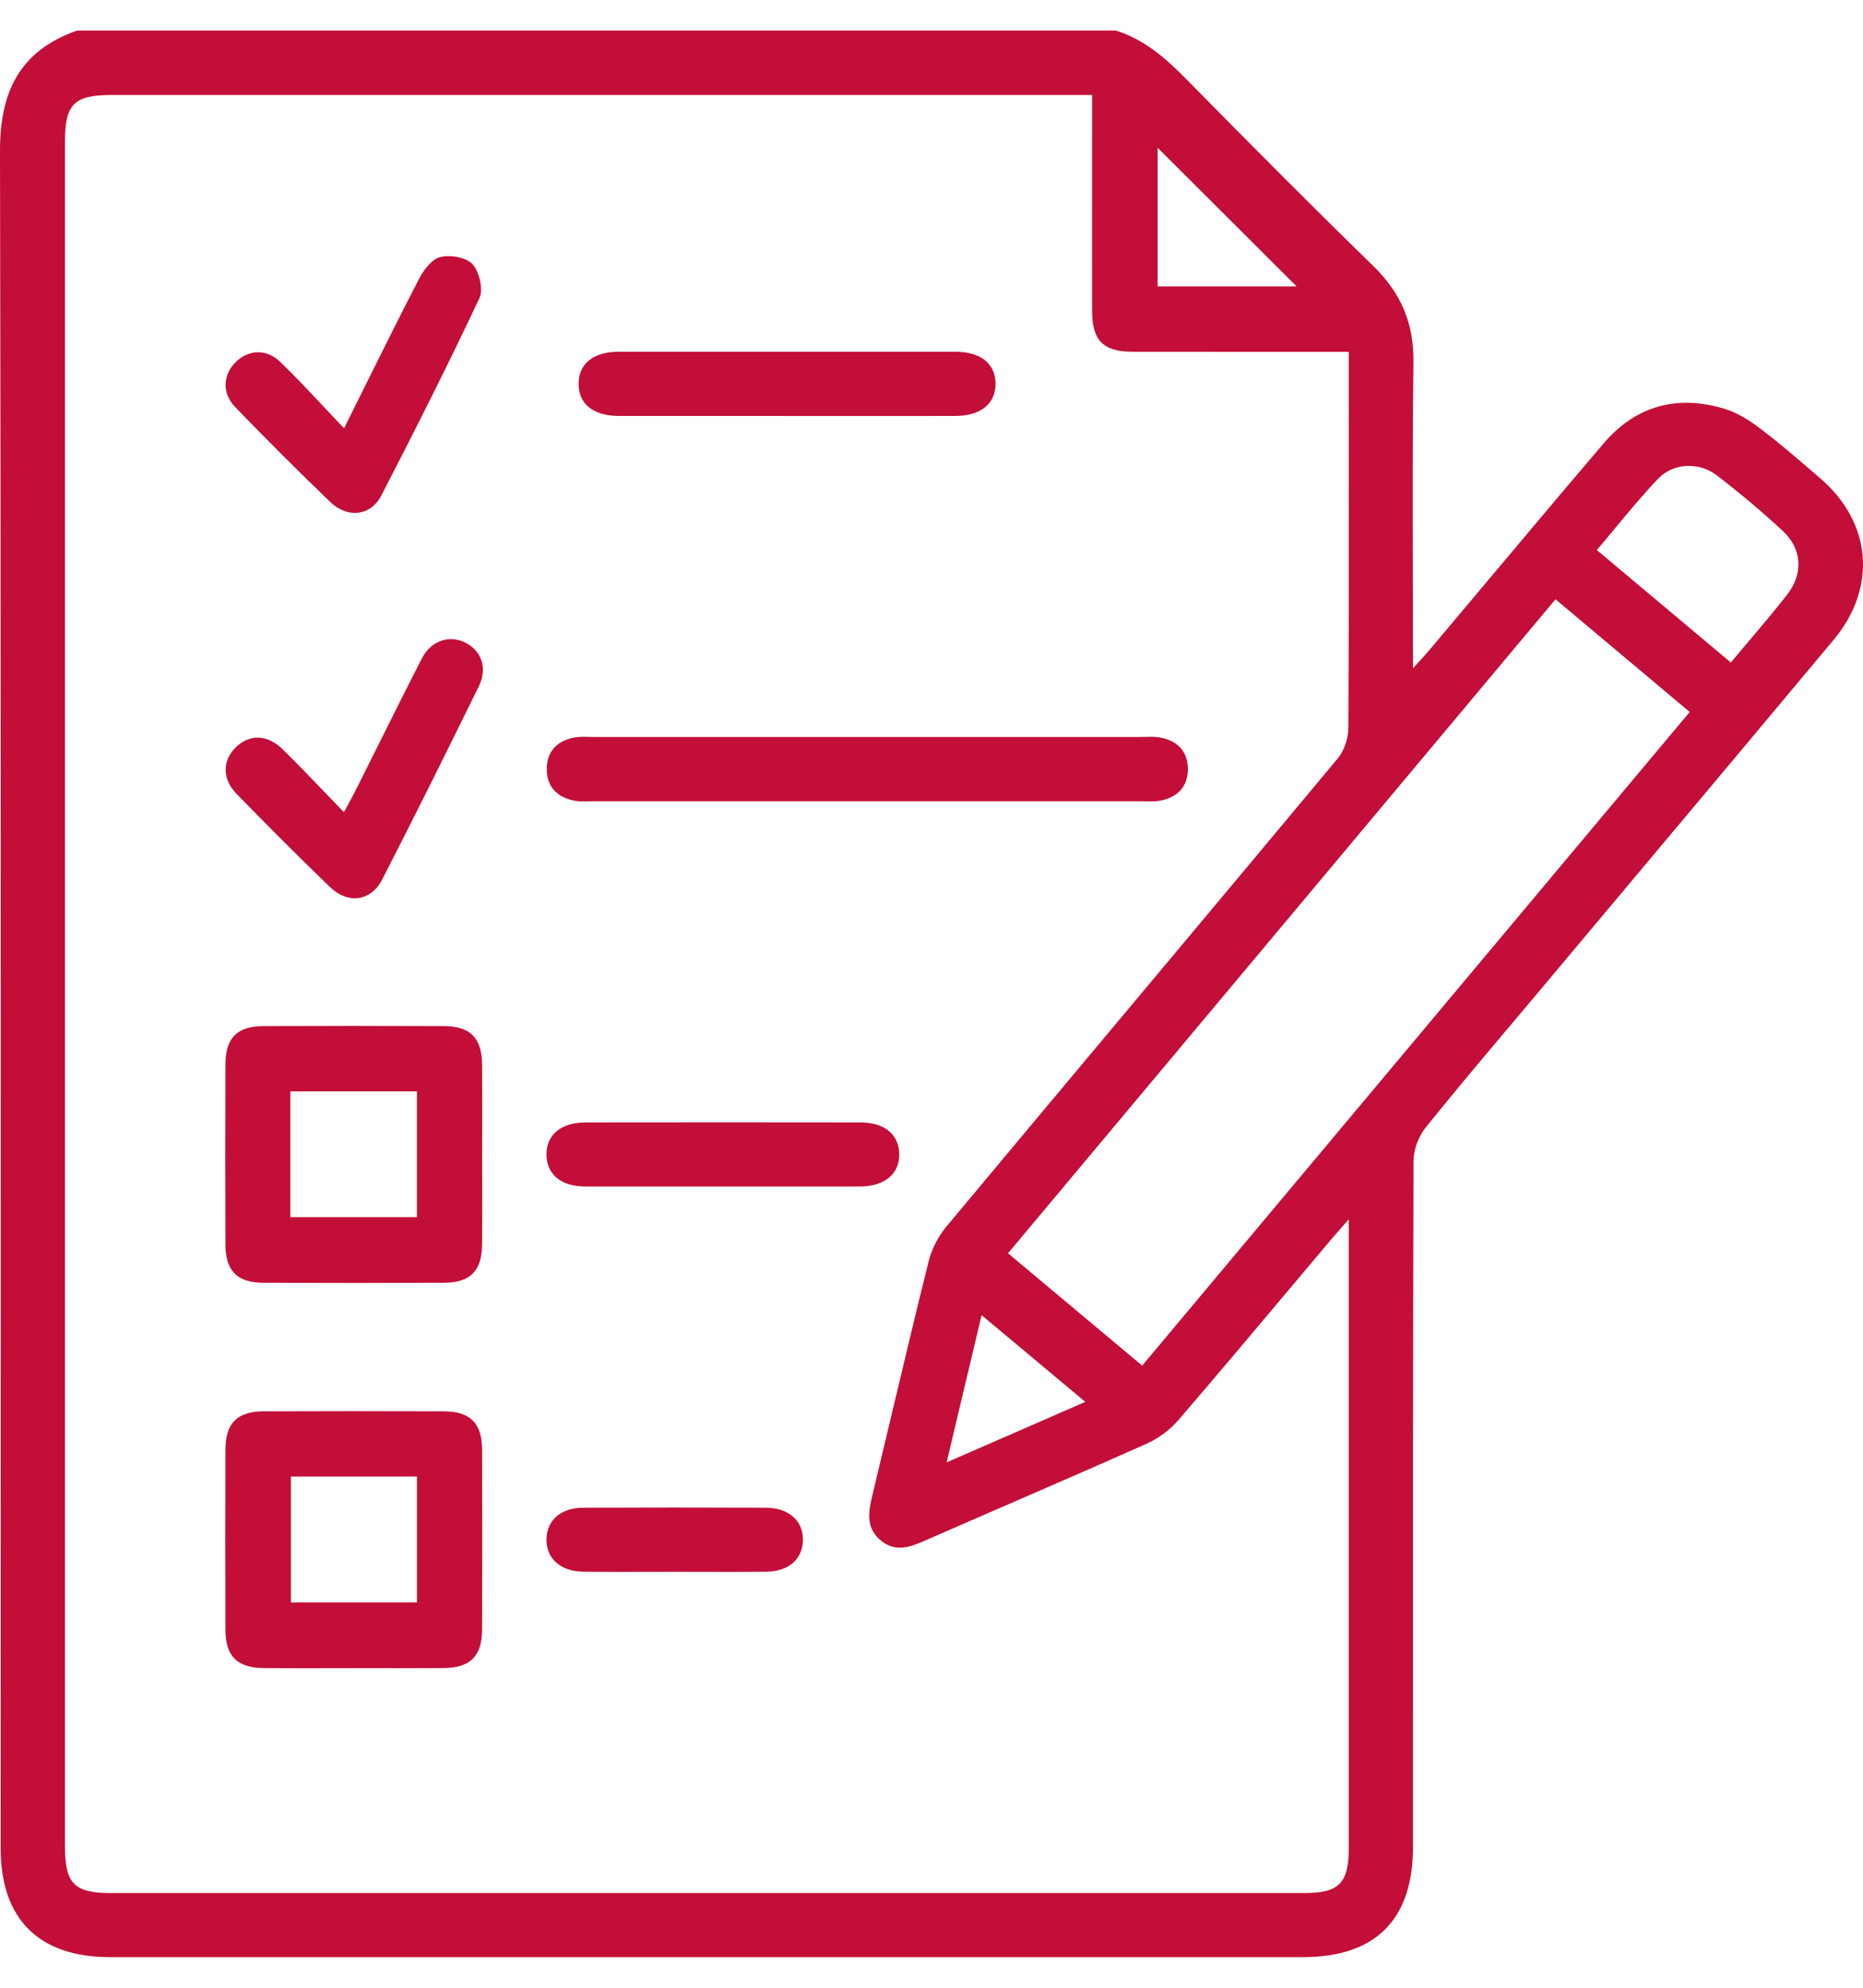
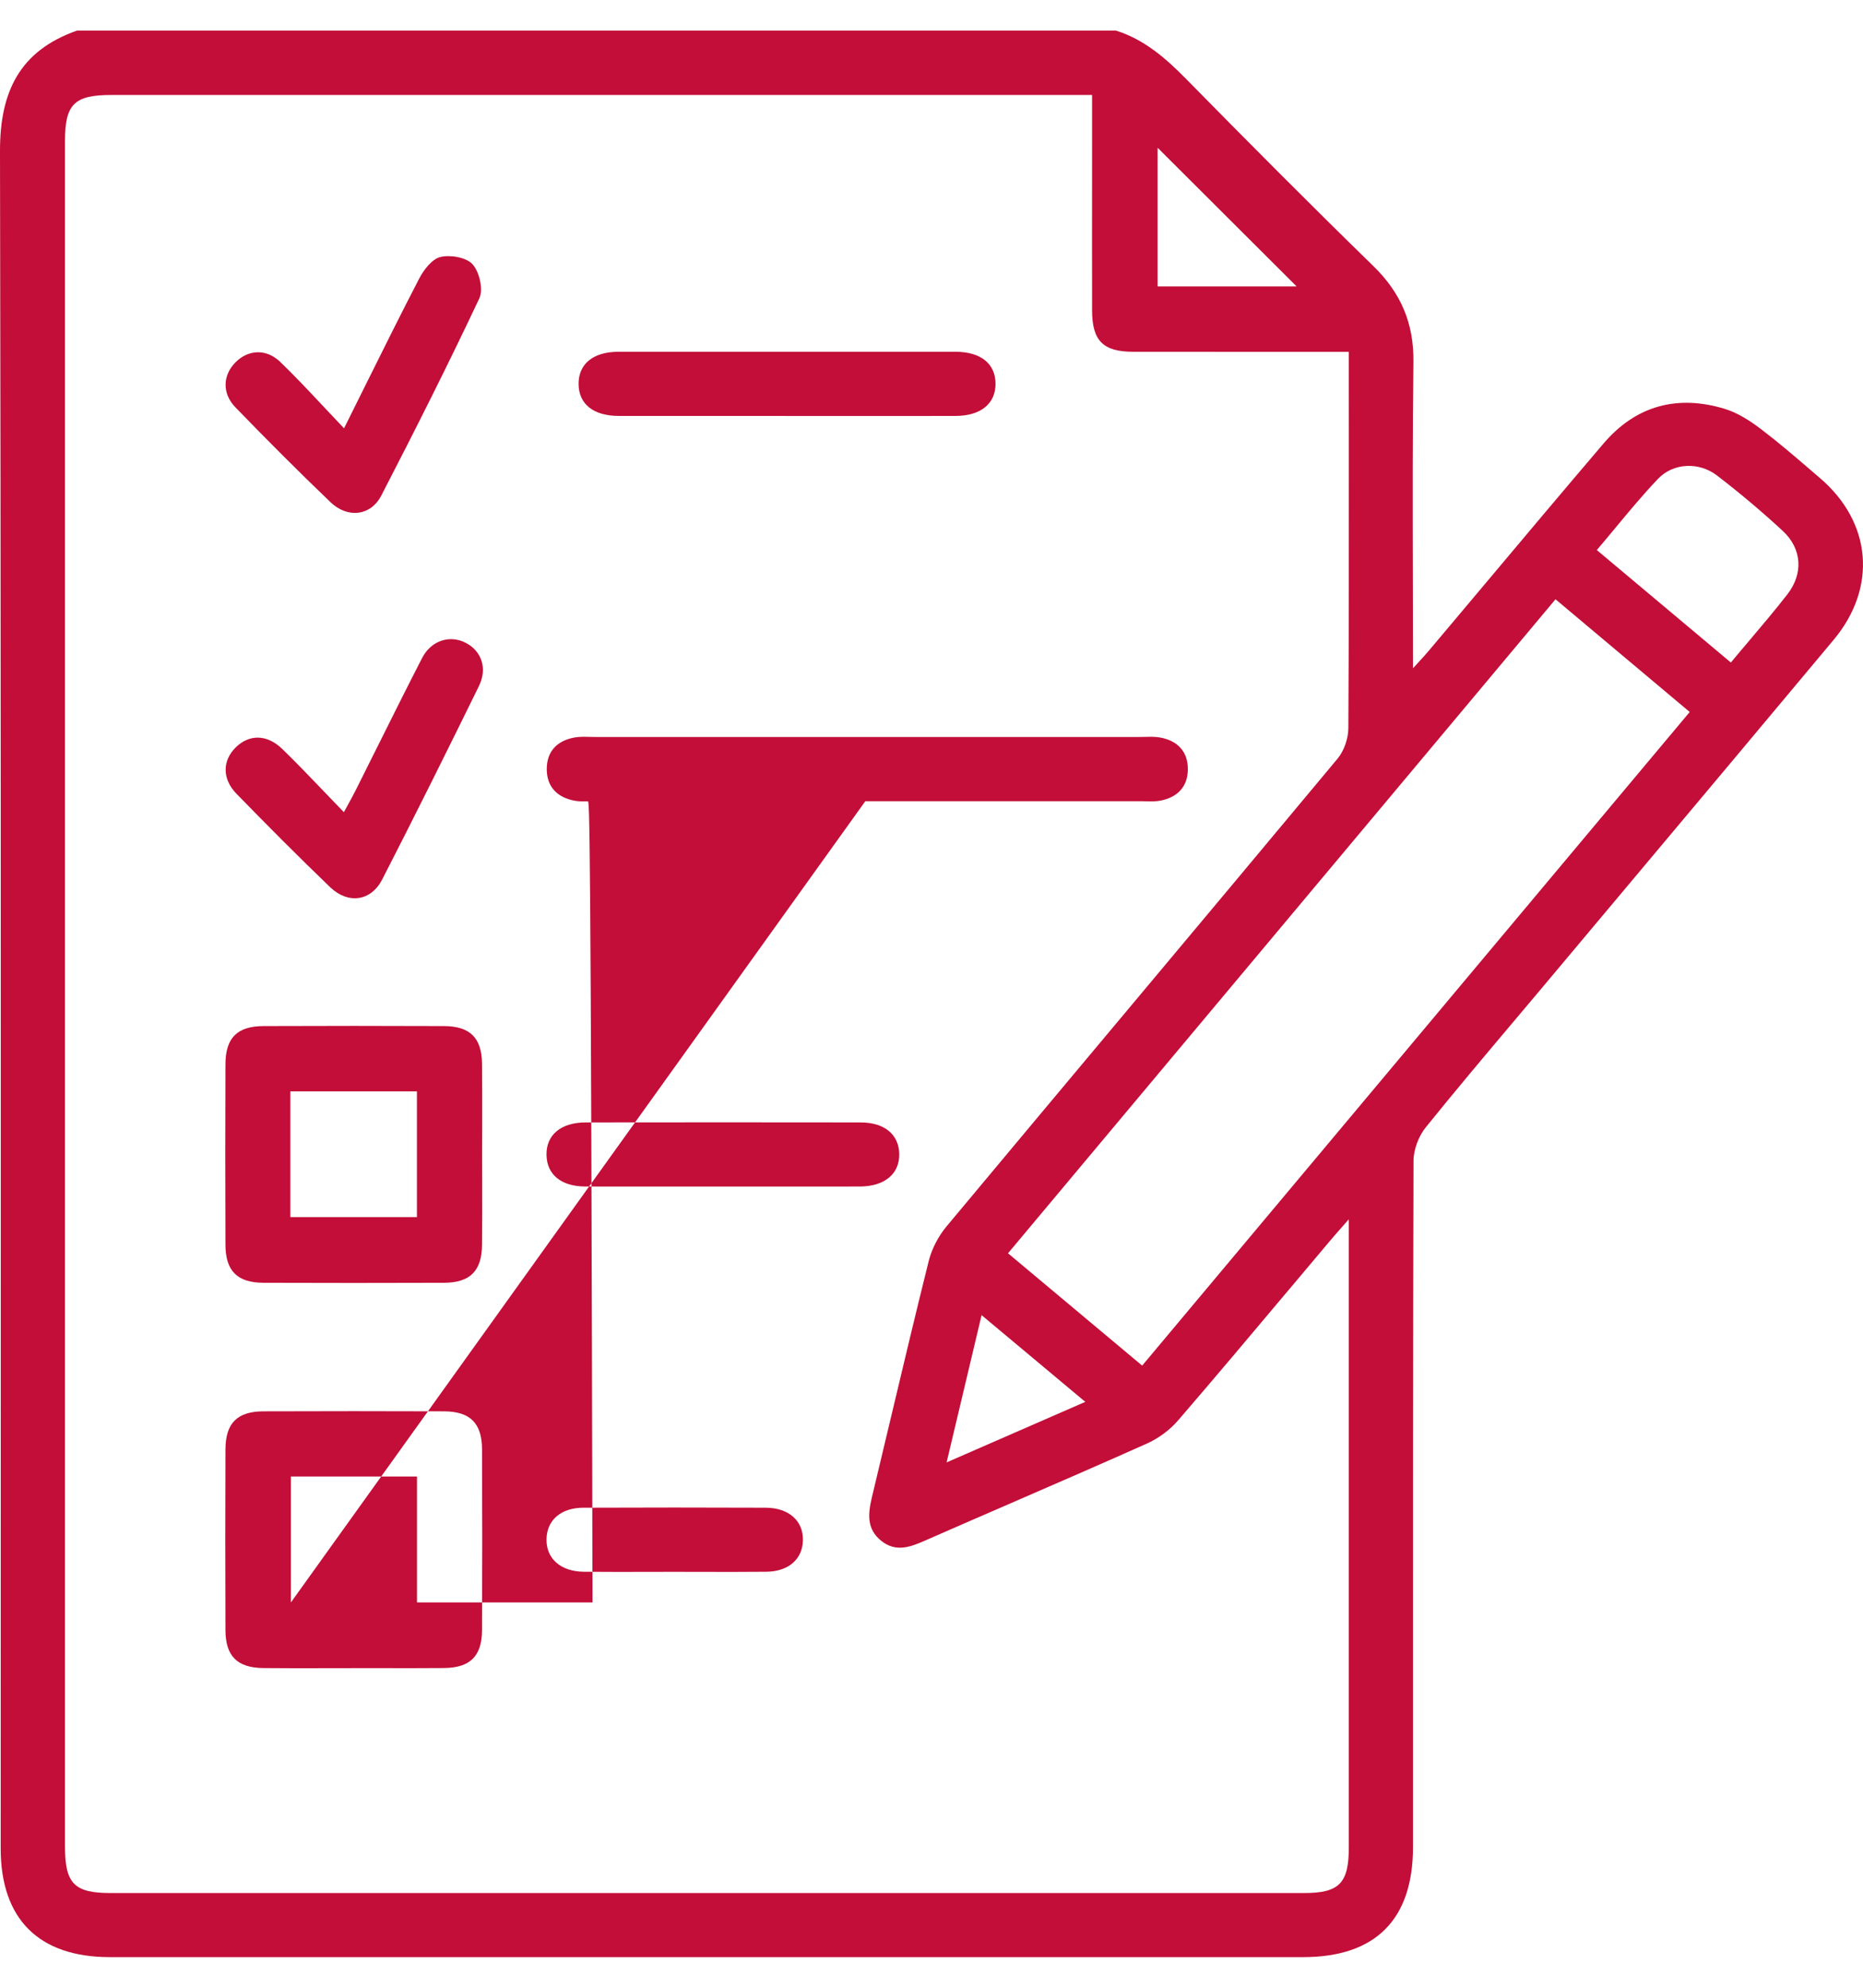
<svg xmlns="http://www.w3.org/2000/svg" width="60" height="64" viewBox="0 0 60 64" fill="none">
-   <path fill-rule="evenodd" clip-rule="evenodd" d="M35.945 0.986C36.853 1.274 37.538 1.869 38.194 2.536C40.187 4.562 42.19 6.579 44.226 8.562C45.117 9.429 45.538 10.407 45.521 11.66C45.492 13.963 45.497 16.266 45.502 18.631C45.505 19.582 45.507 20.543 45.507 21.517C45.586 21.43 45.655 21.355 45.717 21.287C45.839 21.154 45.934 21.05 46.025 20.942C46.599 20.261 47.172 19.578 47.746 18.896C49.042 17.353 50.338 15.81 51.646 14.277C52.69 13.055 54.028 12.701 55.55 13.165C55.97 13.293 56.367 13.552 56.722 13.822C57.266 14.235 57.786 14.681 58.305 15.127L58.305 15.127C58.407 15.214 58.508 15.302 58.61 15.389C60.278 16.812 60.467 18.908 59.056 20.599C56.833 23.261 54.603 25.917 52.373 28.574L52.37 28.578C51.486 29.63 50.603 30.682 49.721 31.735C49.404 32.112 49.086 32.489 48.769 32.866L48.768 32.867L48.767 32.868L48.766 32.869C47.808 34.005 46.85 35.142 45.917 36.299C45.687 36.584 45.524 37.017 45.524 37.38C45.505 43.565 45.506 49.75 45.507 55.935L45.507 59.471C45.507 61.804 44.299 63.014 41.969 63.014H3.538C1.251 63.014 0.022 61.79 0.022 59.514C0.022 55.389 0.023 51.265 0.024 47.141C0.026 33.049 0.029 18.959 1.75368e-05 4.867C-0.004 2.948 0.637 1.634 2.477 0.986H35.944H35.945ZM43.439 39.258C43.341 39.37 43.257 39.466 43.182 39.551C43.037 39.715 42.928 39.839 42.821 39.967C42.401 40.464 41.982 40.963 41.563 41.462L41.562 41.462C40.361 42.891 39.159 44.32 37.94 45.735C37.671 46.047 37.302 46.317 36.924 46.485C35.471 47.133 34.012 47.767 32.552 48.4L32.551 48.4L32.551 48.401C31.625 48.802 30.699 49.204 29.775 49.61C29.302 49.817 28.847 49.981 28.384 49.612C27.897 49.224 27.958 48.724 28.083 48.198C28.277 47.391 28.469 46.583 28.661 45.774L28.661 45.774L28.661 45.774L28.662 45.773L28.662 45.773L28.662 45.773L28.662 45.771L28.662 45.77C29.071 44.049 29.48 42.328 29.908 40.611C30.008 40.211 30.22 39.803 30.484 39.487C32.45 37.13 34.422 34.776 36.393 32.422C38.624 29.758 40.855 27.094 43.079 24.425C43.287 24.175 43.422 23.781 43.425 23.453C43.443 20.405 43.442 17.355 43.441 14.306C43.44 13.543 43.44 12.781 43.44 12.019V11.328H42.688C42.1 11.328 41.513 11.328 40.925 11.328H40.925H40.925H40.925H40.925H40.924H40.924L40.916 11.328C39.44 11.329 37.962 11.329 36.486 11.326C35.524 11.324 35.173 10.968 35.172 9.994C35.169 8.63 35.17 7.266 35.171 5.902V5.902V5.901V5.901V5.901V5.9V5.9V5.9C35.171 5.219 35.172 4.538 35.172 3.857V3.058H34.461H3.583C2.392 3.058 2.093 3.355 2.093 4.538V59.45C2.093 60.647 2.39 60.951 3.564 60.951H41.999C43.131 60.951 43.44 60.635 43.44 59.484V42.687V39.262L43.439 39.258ZM50.097 19.295L46.182 23.971L46.133 24.029L46.054 24.123L46.023 24.161C41.495 29.568 36.986 34.951 32.464 40.352C33.912 41.564 35.327 42.749 36.785 43.969C40.053 40.069 43.312 36.18 46.569 32.293L46.569 32.292L46.643 32.204C49.235 29.111 51.825 26.019 54.419 22.924C53.765 22.375 53.126 21.839 52.491 21.305L52.474 21.291C51.684 20.628 50.898 19.968 50.097 19.295ZM56.332 20.633L56.332 20.633C56.761 20.125 57.174 19.638 57.565 19.135C58.084 18.465 58.035 17.669 57.418 17.096C56.74 16.468 56.029 15.871 55.297 15.309C54.718 14.865 53.893 14.899 53.399 15.416C52.92 15.919 52.475 16.455 52.025 16.996L52.025 16.996L52.025 16.997L52.025 16.997C51.828 17.234 51.63 17.473 51.427 17.71C52.889 18.935 54.288 20.109 55.743 21.33H55.745C55.943 21.091 56.139 20.86 56.332 20.633L56.332 20.633ZM37.283 4.758V9.222H41.759L41.706 9.169L41.703 9.166L41.68 9.143C40.215 7.681 38.742 6.212 37.283 4.758ZM30.487 47.085L32.545 46.187L34.953 45.136C34.215 44.519 33.512 43.931 32.804 43.339L31.613 42.344L31.554 42.592L31.551 42.606L31.549 42.614C31.194 44.109 30.857 45.525 30.487 47.084V47.085ZM15.529 38.041V38.041V38.041V38.041V38.041V38.042V38.042V38.042V38.042C15.53 38.72 15.532 39.399 15.525 40.077C15.517 40.92 15.142 41.299 14.299 41.302C12.36 41.309 10.423 41.309 8.484 41.302C7.641 41.298 7.263 40.92 7.261 40.075C7.253 38.137 7.253 36.2 7.261 34.261C7.265 33.415 7.64 33.04 8.486 33.037C10.424 33.029 12.361 33.029 14.3 33.037C15.144 33.041 15.517 33.418 15.525 34.262C15.531 34.946 15.53 35.63 15.529 36.315V36.315V36.315C15.528 36.6 15.527 36.885 15.527 37.169C15.527 37.46 15.528 37.75 15.529 38.04V38.04V38.041V38.041V38.041V38.041V38.041ZM9.351 39.187H13.428V35.139H9.351V39.187ZM10.492 53.711C10.77 53.71 11.049 53.71 11.328 53.71V53.708C11.617 53.708 11.907 53.709 12.196 53.709L12.202 53.709C12.901 53.711 13.601 53.712 14.3 53.706C15.143 53.698 15.521 53.324 15.525 52.48C15.533 50.541 15.533 48.604 15.525 46.665C15.521 45.822 15.143 45.445 14.299 45.441C12.36 45.434 10.423 45.434 8.484 45.441C7.64 45.444 7.265 45.821 7.261 46.666C7.253 48.605 7.253 50.542 7.261 52.481C7.263 53.325 7.641 53.699 8.486 53.707C9.155 53.714 9.823 53.712 10.492 53.711ZM9.369 51.594V47.539H13.43V51.594H9.369ZM27.868 25.797H19.082C19.032 25.797 18.982 25.799 18.931 25.8H18.931H18.931C18.786 25.804 18.641 25.807 18.502 25.78C17.947 25.675 17.609 25.335 17.609 24.763C17.609 24.19 17.944 23.847 18.501 23.746C18.655 23.718 18.816 23.722 18.976 23.726H18.976H18.976H18.976H18.976H18.976C19.033 23.728 19.09 23.729 19.146 23.729H36.718C36.775 23.729 36.832 23.728 36.89 23.726C37.049 23.722 37.209 23.718 37.363 23.746C37.92 23.847 38.256 24.192 38.256 24.763C38.256 25.334 37.918 25.675 37.364 25.78C37.224 25.806 37.078 25.803 36.933 25.8H36.933H36.933C36.883 25.798 36.834 25.797 36.784 25.797H27.868ZM23.503 13.392H23.503H23.504H23.504H23.504C24.099 13.392 24.695 13.392 25.29 13.392L25.289 13.393C25.812 13.393 26.334 13.393 26.857 13.393H26.857H26.857H26.858H26.858C28.165 13.394 29.473 13.395 30.779 13.392C31.59 13.389 32.065 12.995 32.062 12.352C32.058 11.708 31.586 11.326 30.768 11.326C27.15 11.324 23.533 11.324 19.915 11.326C19.102 11.328 18.63 11.719 18.634 12.365C18.639 13.01 19.11 13.39 19.928 13.392C21.12 13.393 22.311 13.393 23.502 13.392H23.503ZM11.081 13.789C11.31 13.331 11.532 12.884 11.749 12.446L11.749 12.445C12.349 11.239 12.915 10.097 13.502 8.967C13.65 8.682 13.918 8.335 14.19 8.273C14.512 8.199 15.024 8.288 15.222 8.512C15.441 8.76 15.572 9.323 15.438 9.605C14.431 11.743 13.366 13.854 12.281 15.954C11.941 16.613 11.2 16.7 10.644 16.169C9.603 15.172 8.585 14.151 7.583 13.116C7.145 12.665 7.175 12.08 7.582 11.668C7.989 11.256 8.573 11.216 9.027 11.654C9.497 12.107 9.945 12.585 10.422 13.093L10.422 13.093L10.422 13.093L10.422 13.093C10.635 13.319 10.853 13.552 11.081 13.791V13.789ZM11.209 25.905L11.209 25.905L11.209 25.905C11.168 25.98 11.124 26.061 11.076 26.149V26.151C10.858 25.927 10.648 25.707 10.441 25.491L10.441 25.491C9.983 25.013 9.543 24.554 9.087 24.111C8.593 23.635 8.021 23.64 7.591 24.065C7.161 24.488 7.149 25.079 7.618 25.559C8.61 26.576 9.611 27.584 10.635 28.567C11.213 29.12 11.95 29.017 12.309 28.317C13.369 26.253 14.401 24.175 15.424 22.091C15.704 21.52 15.51 20.968 15.01 20.703C14.497 20.43 13.888 20.615 13.594 21.187C13.103 22.142 12.624 23.103 12.145 24.064L12.145 24.064L12.144 24.065L12.144 24.065C11.914 24.526 11.684 24.988 11.453 25.449C11.38 25.592 11.303 25.733 11.209 25.905ZM23.239 38.203C22.799 38.203 22.36 38.203 21.921 38.203C20.896 38.204 19.872 38.205 18.846 38.202C18.072 38.198 17.615 37.818 17.601 37.193C17.585 36.545 18.062 36.139 18.865 36.139C21.814 36.135 24.764 36.135 27.714 36.139C28.483 36.139 28.946 36.525 28.961 37.146C28.977 37.79 28.496 38.199 27.696 38.202C26.656 38.205 25.616 38.204 24.576 38.203C24.13 38.203 23.684 38.203 23.239 38.203ZM20.834 50.61C21.125 50.609 21.415 50.608 21.706 50.608H21.703C22 50.608 22.297 50.609 22.595 50.61C23.288 50.611 23.982 50.613 24.675 50.606C25.394 50.599 25.843 50.204 25.859 49.599C25.875 48.971 25.409 48.547 24.661 48.544C22.701 48.536 20.742 48.536 18.783 48.544C18.064 48.547 17.616 48.943 17.601 49.549C17.585 50.177 18.051 50.598 18.799 50.606C19.477 50.613 20.155 50.611 20.834 50.61Z" fill="#C20E38" />
+   <path fill-rule="evenodd" clip-rule="evenodd" d="M35.945 0.986C36.853 1.274 37.538 1.869 38.194 2.536C40.187 4.562 42.19 6.579 44.226 8.562C45.117 9.429 45.538 10.407 45.521 11.66C45.492 13.963 45.497 16.266 45.502 18.631C45.505 19.582 45.507 20.543 45.507 21.517C45.586 21.43 45.655 21.355 45.717 21.287C45.839 21.154 45.934 21.05 46.025 20.942C46.599 20.261 47.172 19.578 47.746 18.896C49.042 17.353 50.338 15.81 51.646 14.277C52.69 13.055 54.028 12.701 55.55 13.165C55.97 13.293 56.367 13.552 56.722 13.822C57.266 14.235 57.786 14.681 58.305 15.127L58.305 15.127C58.407 15.214 58.508 15.302 58.61 15.389C60.278 16.812 60.467 18.908 59.056 20.599C56.833 23.261 54.603 25.917 52.373 28.574L52.37 28.578C51.486 29.63 50.603 30.682 49.721 31.735C49.404 32.112 49.086 32.489 48.769 32.866L48.768 32.867L48.767 32.868L48.766 32.869C47.808 34.005 46.85 35.142 45.917 36.299C45.687 36.584 45.524 37.017 45.524 37.38C45.505 43.565 45.506 49.75 45.507 55.935L45.507 59.471C45.507 61.804 44.299 63.014 41.969 63.014H3.538C1.251 63.014 0.022 61.79 0.022 59.514C0.022 55.389 0.023 51.265 0.024 47.141C0.026 33.049 0.029 18.959 1.75368e-05 4.867C-0.004 2.948 0.637 1.634 2.477 0.986H35.944H35.945ZM43.439 39.258C43.341 39.37 43.257 39.466 43.182 39.551C43.037 39.715 42.928 39.839 42.821 39.967C42.401 40.464 41.982 40.963 41.563 41.462L41.562 41.462C40.361 42.891 39.159 44.32 37.94 45.735C37.671 46.047 37.302 46.317 36.924 46.485C35.471 47.133 34.012 47.767 32.552 48.4L32.551 48.4L32.551 48.401C31.625 48.802 30.699 49.204 29.775 49.61C29.302 49.817 28.847 49.981 28.384 49.612C27.897 49.224 27.958 48.724 28.083 48.198C28.277 47.391 28.469 46.583 28.661 45.774L28.661 45.774L28.661 45.774L28.662 45.773L28.662 45.773L28.662 45.773L28.662 45.771L28.662 45.77C29.071 44.049 29.48 42.328 29.908 40.611C30.008 40.211 30.22 39.803 30.484 39.487C32.45 37.13 34.422 34.776 36.393 32.422C38.624 29.758 40.855 27.094 43.079 24.425C43.287 24.175 43.422 23.781 43.425 23.453C43.443 20.405 43.442 17.355 43.441 14.306C43.44 13.543 43.44 12.781 43.44 12.019V11.328H42.688C42.1 11.328 41.513 11.328 40.925 11.328H40.925H40.925H40.925H40.925H40.924H40.924L40.916 11.328C39.44 11.329 37.962 11.329 36.486 11.326C35.524 11.324 35.173 10.968 35.172 9.994C35.169 8.63 35.17 7.266 35.171 5.902V5.902V5.901V5.901V5.901V5.9V5.9V5.9C35.171 5.219 35.172 4.538 35.172 3.857V3.058H34.461H3.583C2.392 3.058 2.093 3.355 2.093 4.538V59.45C2.093 60.647 2.39 60.951 3.564 60.951H41.999C43.131 60.951 43.44 60.635 43.44 59.484V42.687V39.262L43.439 39.258ZM50.097 19.295L46.182 23.971L46.133 24.029L46.054 24.123L46.023 24.161C41.495 29.568 36.986 34.951 32.464 40.352C33.912 41.564 35.327 42.749 36.785 43.969C40.053 40.069 43.312 36.18 46.569 32.293L46.569 32.292L46.643 32.204C49.235 29.111 51.825 26.019 54.419 22.924C53.765 22.375 53.126 21.839 52.491 21.305L52.474 21.291C51.684 20.628 50.898 19.968 50.097 19.295ZM56.332 20.633L56.332 20.633C56.761 20.125 57.174 19.638 57.565 19.135C58.084 18.465 58.035 17.669 57.418 17.096C56.74 16.468 56.029 15.871 55.297 15.309C54.718 14.865 53.893 14.899 53.399 15.416C52.92 15.919 52.475 16.455 52.025 16.996L52.025 16.996L52.025 16.997L52.025 16.997C51.828 17.234 51.63 17.473 51.427 17.71C52.889 18.935 54.288 20.109 55.743 21.33H55.745C55.943 21.091 56.139 20.86 56.332 20.633L56.332 20.633ZM37.283 4.758V9.222H41.759L41.706 9.169L41.703 9.166L41.68 9.143C40.215 7.681 38.742 6.212 37.283 4.758ZM30.487 47.085L32.545 46.187L34.953 45.136C34.215 44.519 33.512 43.931 32.804 43.339L31.613 42.344L31.554 42.592L31.551 42.606L31.549 42.614C31.194 44.109 30.857 45.525 30.487 47.084V47.085ZM15.529 38.041V38.041V38.041V38.041V38.041V38.042V38.042V38.042V38.042C15.53 38.72 15.532 39.399 15.525 40.077C15.517 40.92 15.142 41.299 14.299 41.302C12.36 41.309 10.423 41.309 8.484 41.302C7.641 41.298 7.263 40.92 7.261 40.075C7.253 38.137 7.253 36.2 7.261 34.261C7.265 33.415 7.64 33.04 8.486 33.037C10.424 33.029 12.361 33.029 14.3 33.037C15.144 33.041 15.517 33.418 15.525 34.262C15.531 34.946 15.53 35.63 15.529 36.315V36.315V36.315C15.528 36.6 15.527 36.885 15.527 37.169C15.527 37.46 15.528 37.75 15.529 38.04V38.04V38.041V38.041V38.041V38.041V38.041ZM9.351 39.187H13.428V35.139H9.351V39.187ZM10.492 53.711C10.77 53.71 11.049 53.71 11.328 53.71V53.708C11.617 53.708 11.907 53.709 12.196 53.709L12.202 53.709C12.901 53.711 13.601 53.712 14.3 53.706C15.143 53.698 15.521 53.324 15.525 52.48C15.533 50.541 15.533 48.604 15.525 46.665C15.521 45.822 15.143 45.445 14.299 45.441C12.36 45.434 10.423 45.434 8.484 45.441C7.64 45.444 7.265 45.821 7.261 46.666C7.253 48.605 7.253 50.542 7.261 52.481C7.263 53.325 7.641 53.699 8.486 53.707C9.155 53.714 9.823 53.712 10.492 53.711ZM9.369 51.594V47.539H13.43V51.594H9.369ZH19.082C19.032 25.797 18.982 25.799 18.931 25.8H18.931H18.931C18.786 25.804 18.641 25.807 18.502 25.78C17.947 25.675 17.609 25.335 17.609 24.763C17.609 24.19 17.944 23.847 18.501 23.746C18.655 23.718 18.816 23.722 18.976 23.726H18.976H18.976H18.976H18.976H18.976C19.033 23.728 19.09 23.729 19.146 23.729H36.718C36.775 23.729 36.832 23.728 36.89 23.726C37.049 23.722 37.209 23.718 37.363 23.746C37.92 23.847 38.256 24.192 38.256 24.763C38.256 25.334 37.918 25.675 37.364 25.78C37.224 25.806 37.078 25.803 36.933 25.8H36.933H36.933C36.883 25.798 36.834 25.797 36.784 25.797H27.868ZM23.503 13.392H23.503H23.504H23.504H23.504C24.099 13.392 24.695 13.392 25.29 13.392L25.289 13.393C25.812 13.393 26.334 13.393 26.857 13.393H26.857H26.857H26.858H26.858C28.165 13.394 29.473 13.395 30.779 13.392C31.59 13.389 32.065 12.995 32.062 12.352C32.058 11.708 31.586 11.326 30.768 11.326C27.15 11.324 23.533 11.324 19.915 11.326C19.102 11.328 18.63 11.719 18.634 12.365C18.639 13.01 19.11 13.39 19.928 13.392C21.12 13.393 22.311 13.393 23.502 13.392H23.503ZM11.081 13.789C11.31 13.331 11.532 12.884 11.749 12.446L11.749 12.445C12.349 11.239 12.915 10.097 13.502 8.967C13.65 8.682 13.918 8.335 14.19 8.273C14.512 8.199 15.024 8.288 15.222 8.512C15.441 8.76 15.572 9.323 15.438 9.605C14.431 11.743 13.366 13.854 12.281 15.954C11.941 16.613 11.2 16.7 10.644 16.169C9.603 15.172 8.585 14.151 7.583 13.116C7.145 12.665 7.175 12.08 7.582 11.668C7.989 11.256 8.573 11.216 9.027 11.654C9.497 12.107 9.945 12.585 10.422 13.093L10.422 13.093L10.422 13.093L10.422 13.093C10.635 13.319 10.853 13.552 11.081 13.791V13.789ZM11.209 25.905L11.209 25.905L11.209 25.905C11.168 25.98 11.124 26.061 11.076 26.149V26.151C10.858 25.927 10.648 25.707 10.441 25.491L10.441 25.491C9.983 25.013 9.543 24.554 9.087 24.111C8.593 23.635 8.021 23.64 7.591 24.065C7.161 24.488 7.149 25.079 7.618 25.559C8.61 26.576 9.611 27.584 10.635 28.567C11.213 29.12 11.95 29.017 12.309 28.317C13.369 26.253 14.401 24.175 15.424 22.091C15.704 21.52 15.51 20.968 15.01 20.703C14.497 20.43 13.888 20.615 13.594 21.187C13.103 22.142 12.624 23.103 12.145 24.064L12.145 24.064L12.144 24.065L12.144 24.065C11.914 24.526 11.684 24.988 11.453 25.449C11.38 25.592 11.303 25.733 11.209 25.905ZM23.239 38.203C22.799 38.203 22.36 38.203 21.921 38.203C20.896 38.204 19.872 38.205 18.846 38.202C18.072 38.198 17.615 37.818 17.601 37.193C17.585 36.545 18.062 36.139 18.865 36.139C21.814 36.135 24.764 36.135 27.714 36.139C28.483 36.139 28.946 36.525 28.961 37.146C28.977 37.79 28.496 38.199 27.696 38.202C26.656 38.205 25.616 38.204 24.576 38.203C24.13 38.203 23.684 38.203 23.239 38.203ZM20.834 50.61C21.125 50.609 21.415 50.608 21.706 50.608H21.703C22 50.608 22.297 50.609 22.595 50.61C23.288 50.611 23.982 50.613 24.675 50.606C25.394 50.599 25.843 50.204 25.859 49.599C25.875 48.971 25.409 48.547 24.661 48.544C22.701 48.536 20.742 48.536 18.783 48.544C18.064 48.547 17.616 48.943 17.601 49.549C17.585 50.177 18.051 50.598 18.799 50.606C19.477 50.613 20.155 50.611 20.834 50.61Z" fill="#C20E38" />
</svg>